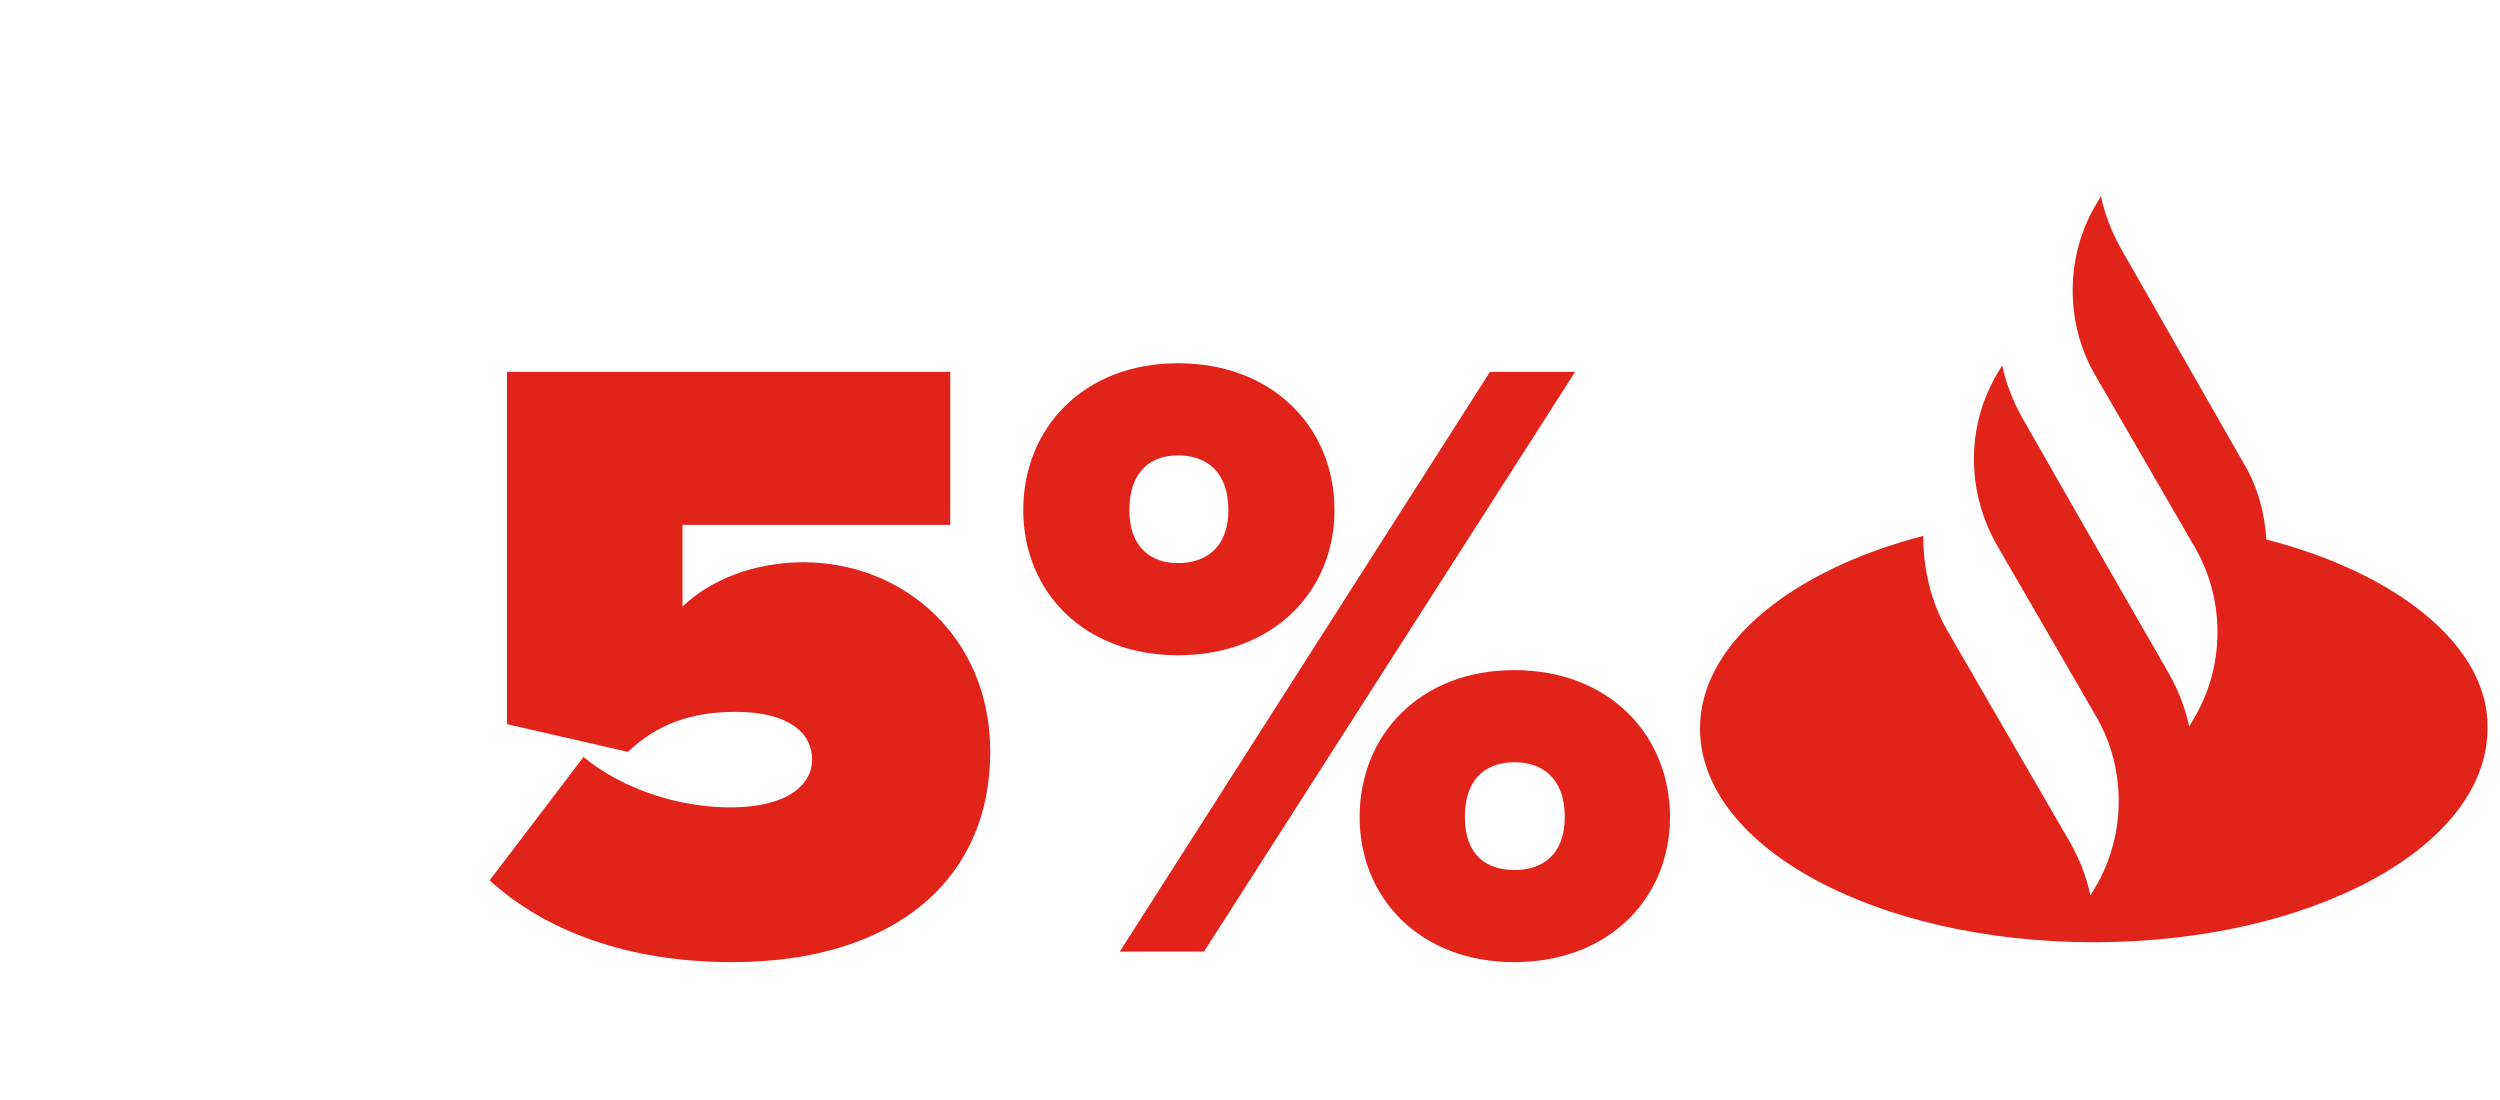
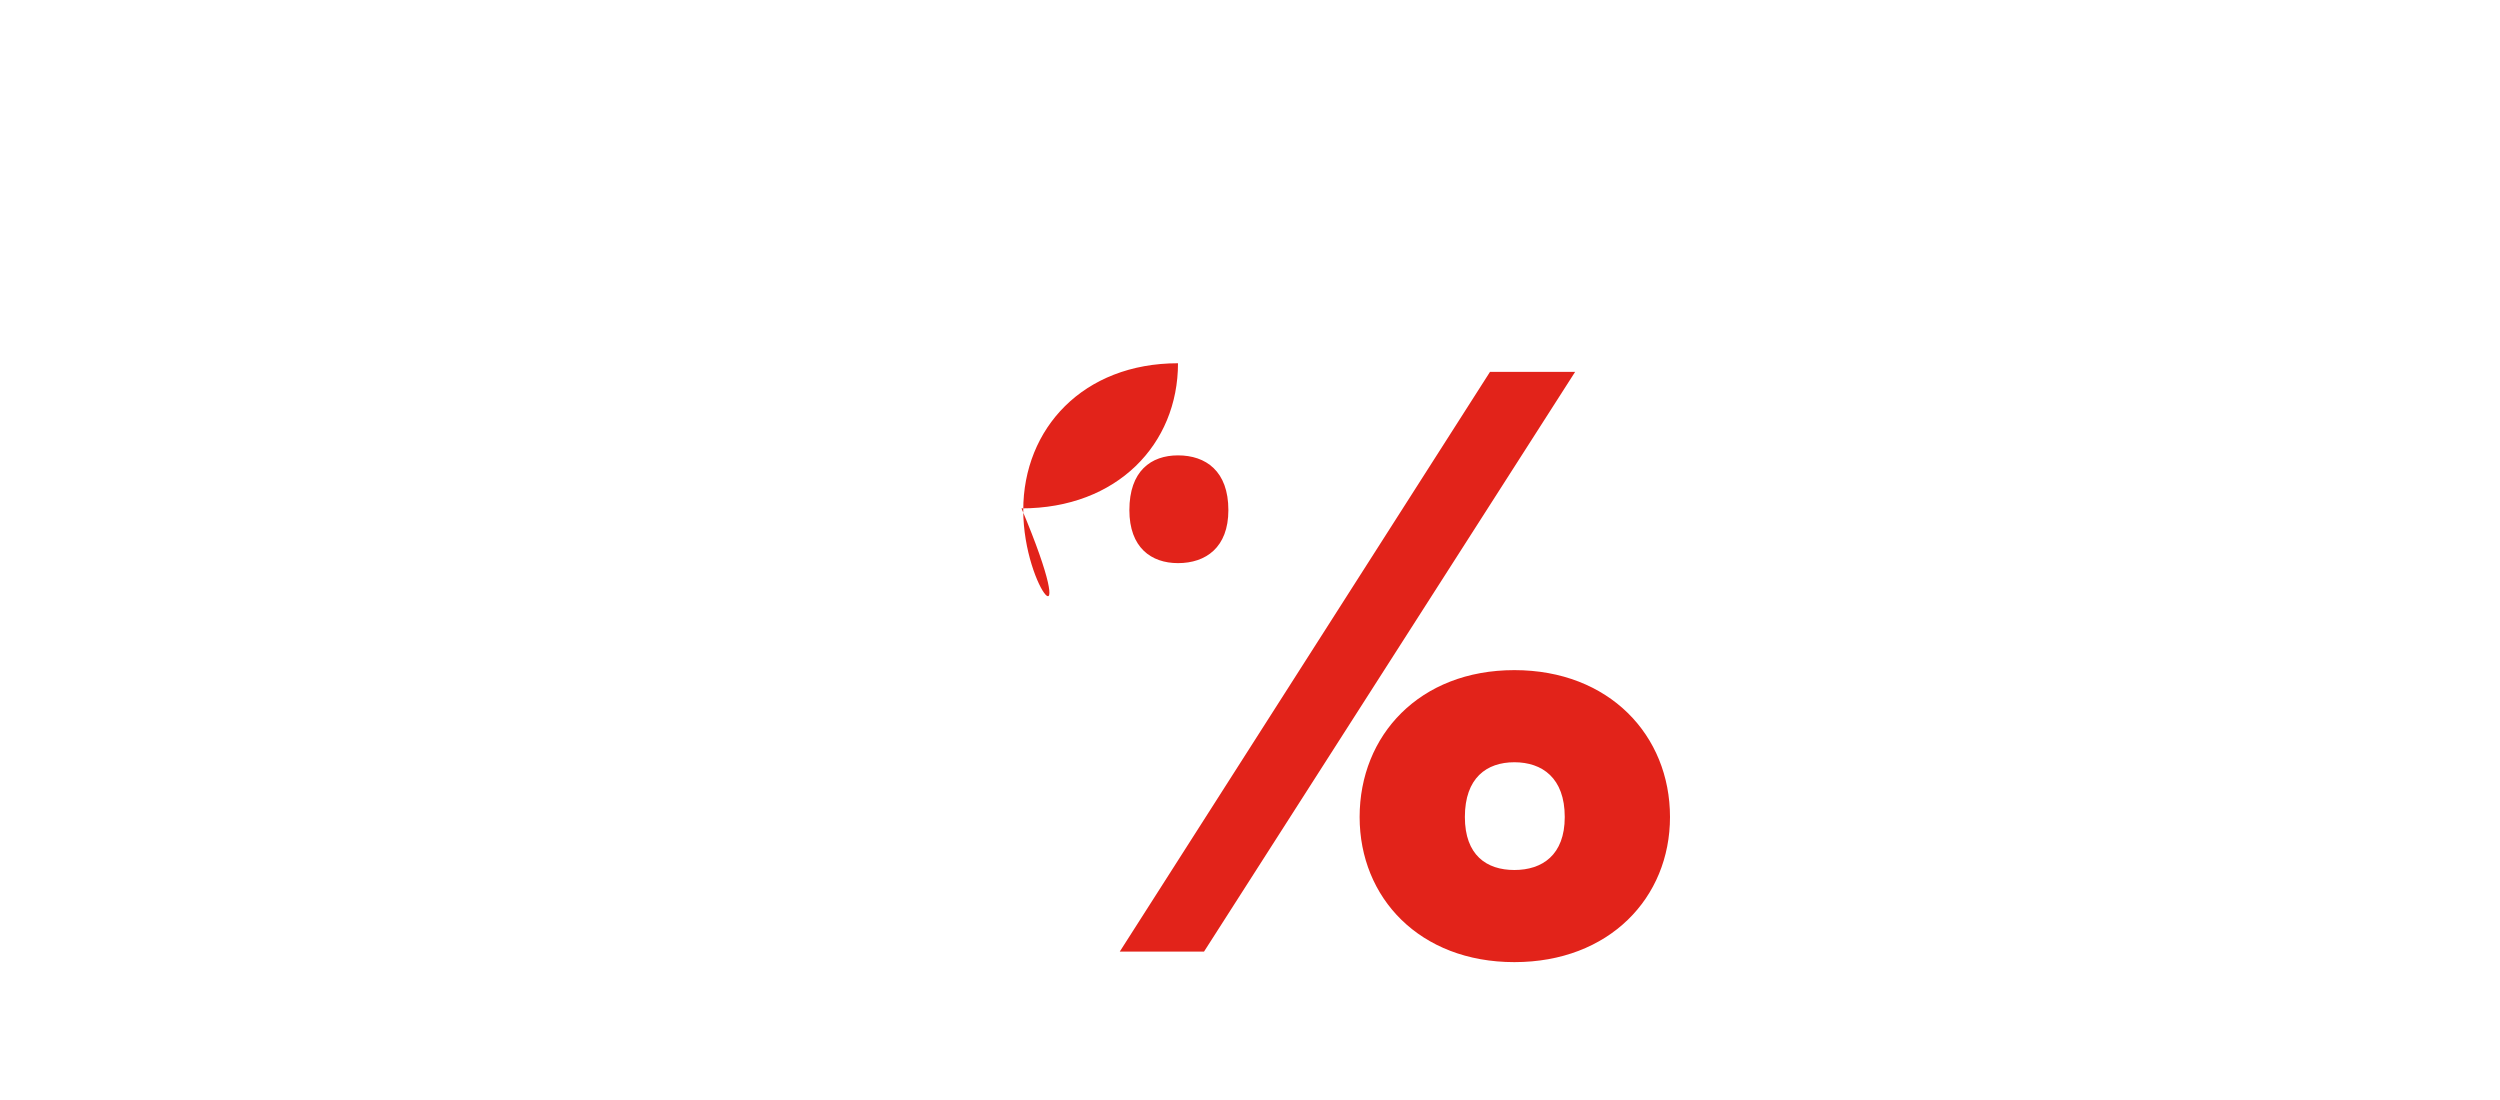
<svg xmlns="http://www.w3.org/2000/svg" version="1.1" id="Capa_1" x="0px" y="0px" viewBox="0 0 200 88" style="enable-background:new 0 0 200 88;" xml:space="preserve">
  <style type="text/css">
	.st0{fill:#E2231A;}
</style>
  <g>
    <g>
-       <path class="st0" d="M39.17,70.43l7.51-9.87c3.2,2.64,7.72,4.03,11.75,4.03c4.66,0,6.54-1.88,6.54-3.82    c0-2.09-1.81-3.82-6.12-3.82c-3.55,0-6.26,0.97-8.62,3.2l-9.67-2.22V29.75h35.46v12.24H54.6v6.54c2.23-2.16,5.77-3.55,9.67-3.55    c7.93,0,14.95,5.91,14.95,15.16c0,10.22-7.65,16.83-20.65,16.83C50.29,76.97,43.69,74.53,39.17,70.43z" />
-       <path class="st0" d="M81.86,40.81c0-6.54,4.8-11.75,12.38-11.75c7.65,0,12.52,5.21,12.52,11.75c0,6.47-4.87,11.61-12.52,11.61    C86.66,52.42,81.86,47.28,81.86,40.81z M89.58,76.13l29.62-46.38h6.81L96.32,76.13H89.58z M98.27,40.81    c0-3.13-1.81-4.38-4.03-4.38c-2.16,0-3.89,1.25-3.89,4.38c0,2.99,1.74,4.24,3.89,4.24C96.46,45.05,98.27,43.8,98.27,40.81z     M108.77,65.36c0-6.54,4.8-11.75,12.38-11.75s12.45,5.21,12.45,11.75c0,6.47-4.87,11.61-12.45,11.61S108.77,71.82,108.77,65.36z     M125.18,65.36c0-3.13-1.81-4.38-4.03-4.38s-3.96,1.25-3.96,4.38c0,3.06,1.74,4.24,3.96,4.24S125.18,68.41,125.18,65.36z" />
+       <path class="st0" d="M81.86,40.81c0-6.54,4.8-11.75,12.38-11.75c0,6.47-4.87,11.61-12.52,11.61    C86.66,52.42,81.86,47.28,81.86,40.81z M89.58,76.13l29.62-46.38h6.81L96.32,76.13H89.58z M98.27,40.81    c0-3.13-1.81-4.38-4.03-4.38c-2.16,0-3.89,1.25-3.89,4.38c0,2.99,1.74,4.24,3.89,4.24C96.46,45.05,98.27,43.8,98.27,40.81z     M108.77,65.36c0-6.54,4.8-11.75,12.38-11.75s12.45,5.21,12.45,11.75c0,6.47-4.87,11.61-12.45,11.61S108.77,71.82,108.77,65.36z     M125.18,65.36c0-3.13-1.81-4.38-4.03-4.38s-3.96,1.25-3.96,4.38c0,3.06,1.74,4.24,3.96,4.24S125.18,68.41,125.18,65.36z" />
    </g>
  </g>
-   <path class="st0" d="M181.31,43.16c-0.14-2.16-0.72-4.32-1.87-6.19l-9.78-17.11c-0.72-1.29-1.29-2.73-1.58-4.17l-0.43,0.72  c-2.45,4.17-2.45,9.49,0,13.66l7.91,13.67c2.45,4.17,2.45,9.49,0,13.66l-0.43,0.72c-0.29-1.44-0.86-2.88-1.58-4.17l-7.19-12.51  l-4.6-8.05c-0.72-1.3-1.29-2.73-1.58-4.17l-0.43,0.72c-2.45,4.17-2.45,9.35,0,13.66l0,0l7.91,13.66c2.45,4.17,2.45,9.49,0,13.66  l-0.43,0.72c-0.29-1.44-0.86-2.88-1.58-4.17l-9.92-17.12c-1.29-2.3-1.87-4.89-1.87-7.48C143.33,45.61,136,51.51,136,58.27  c0,9.49,14.09,17.11,31.5,17.11c17.4,0,31.5-7.62,31.5-17.11C199.14,51.79,191.95,45.9,181.31,43.16z" />
</svg>